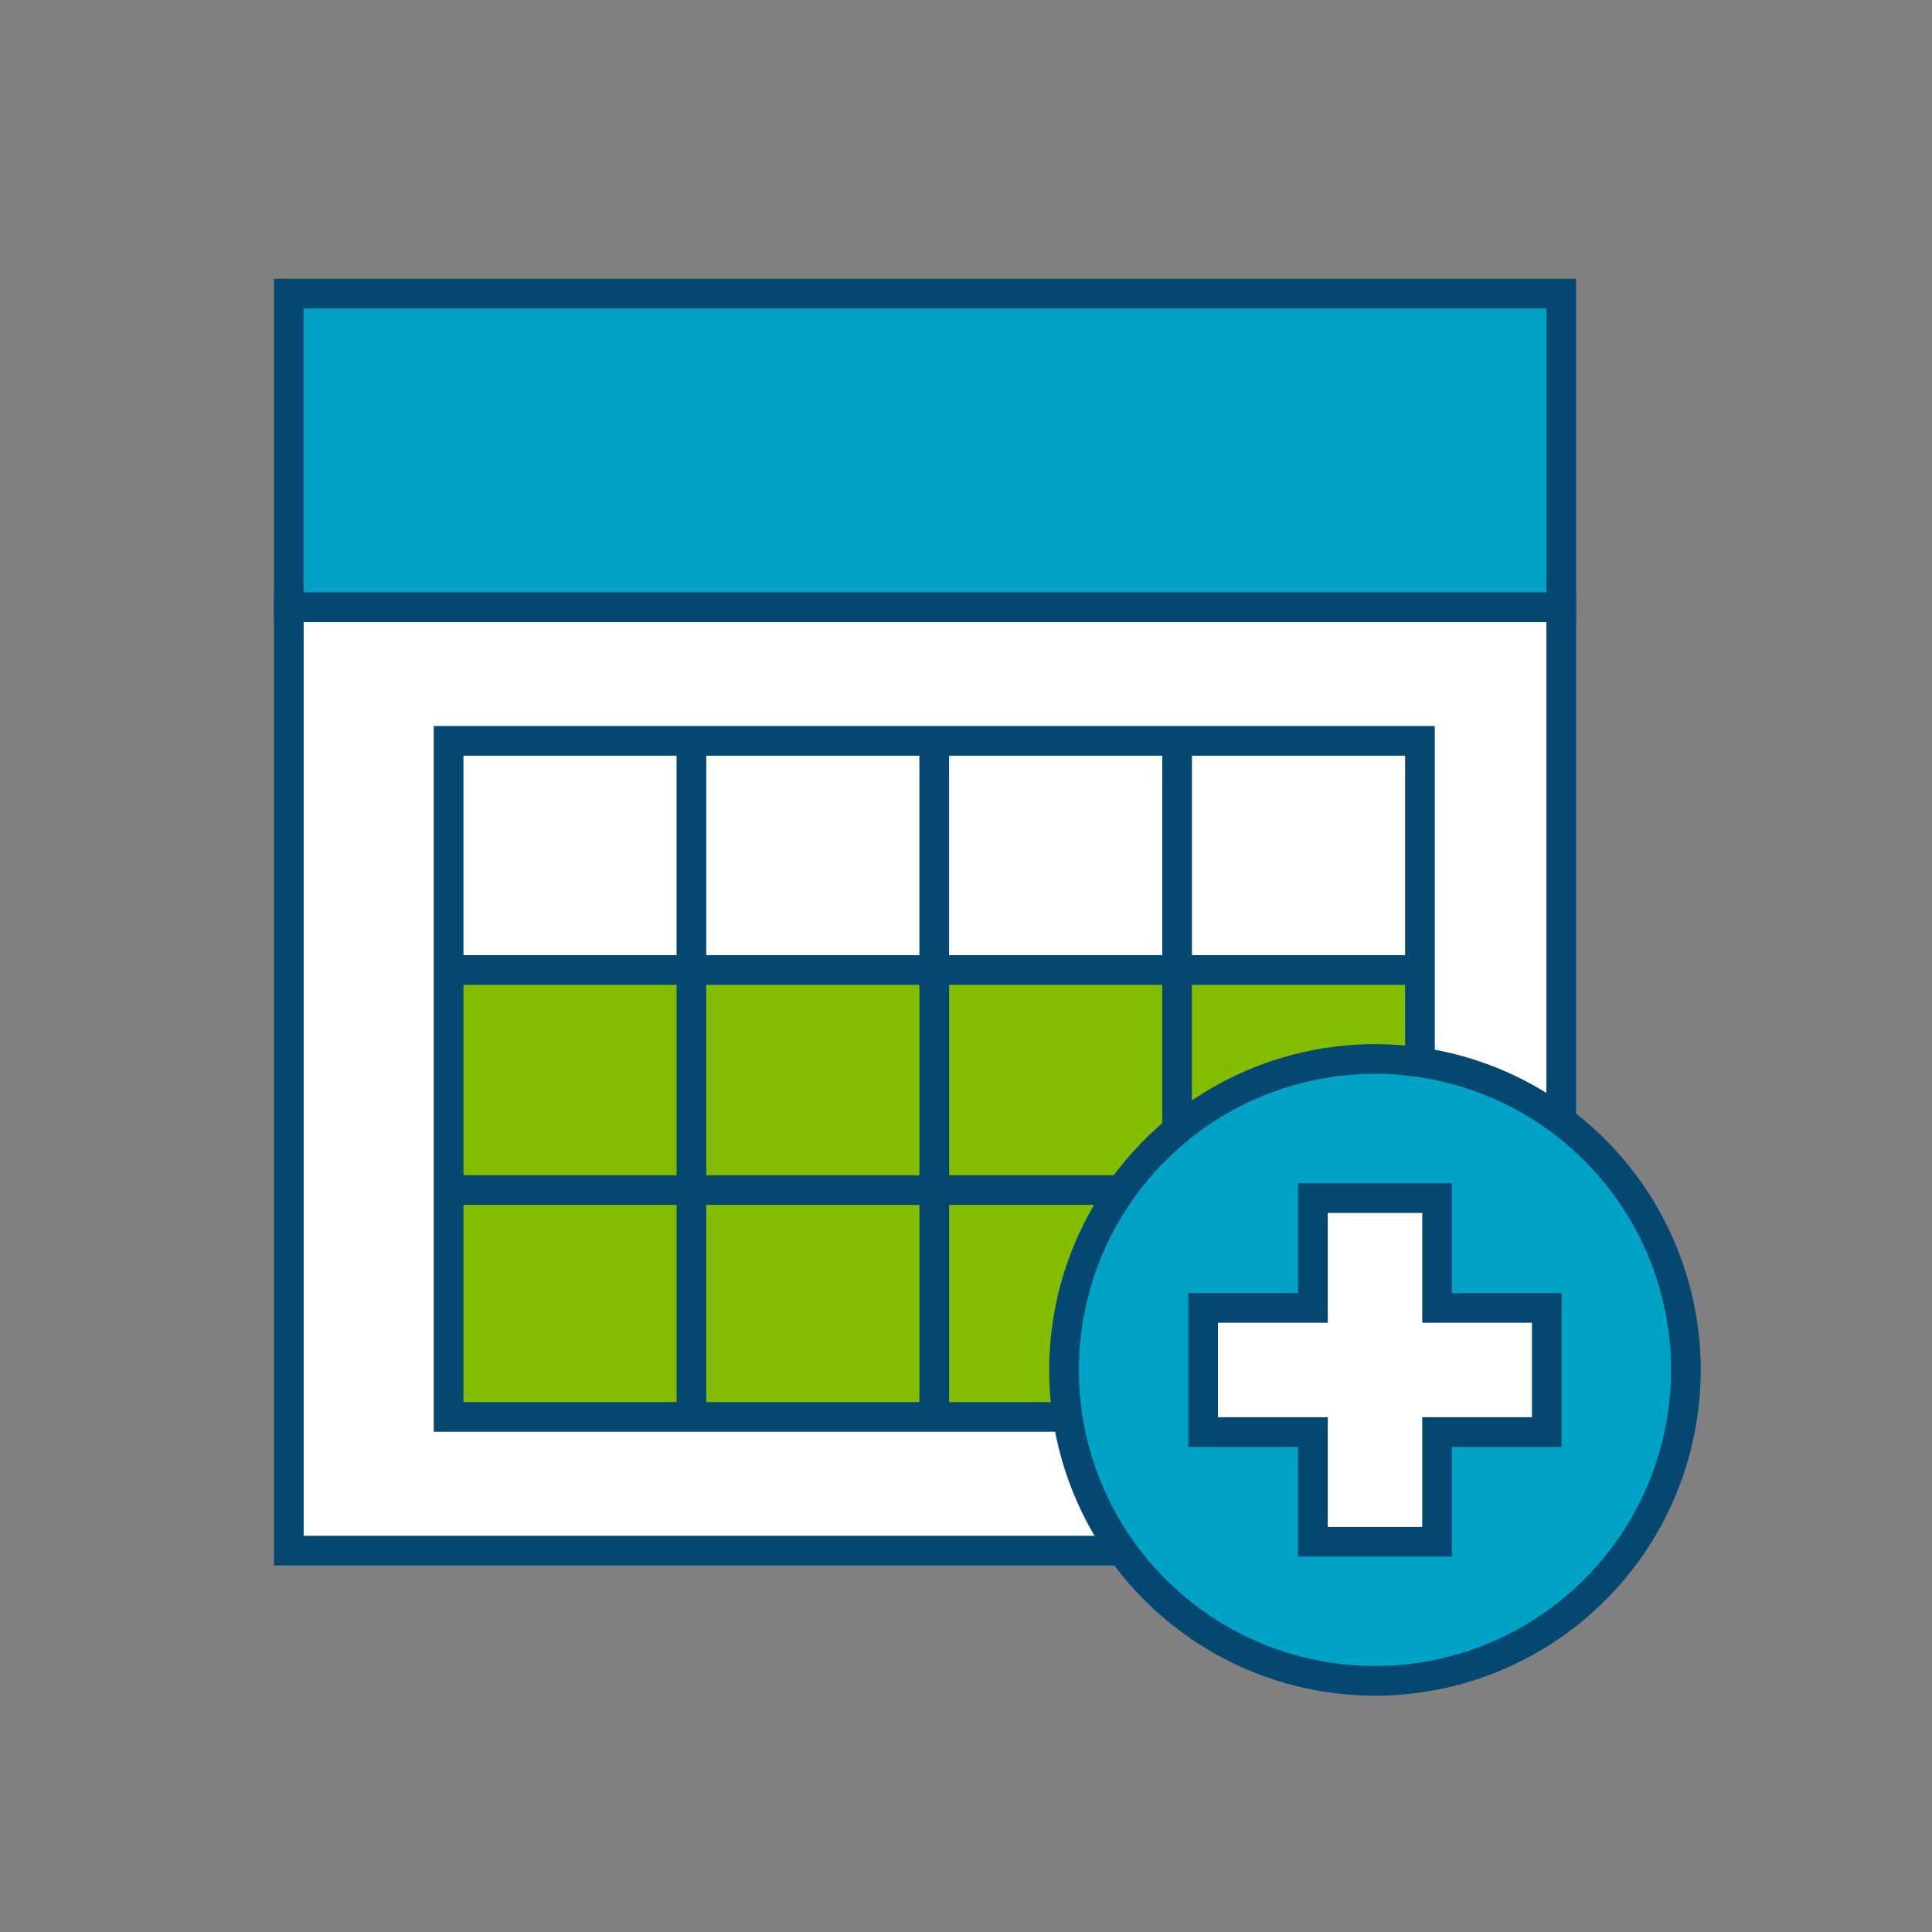
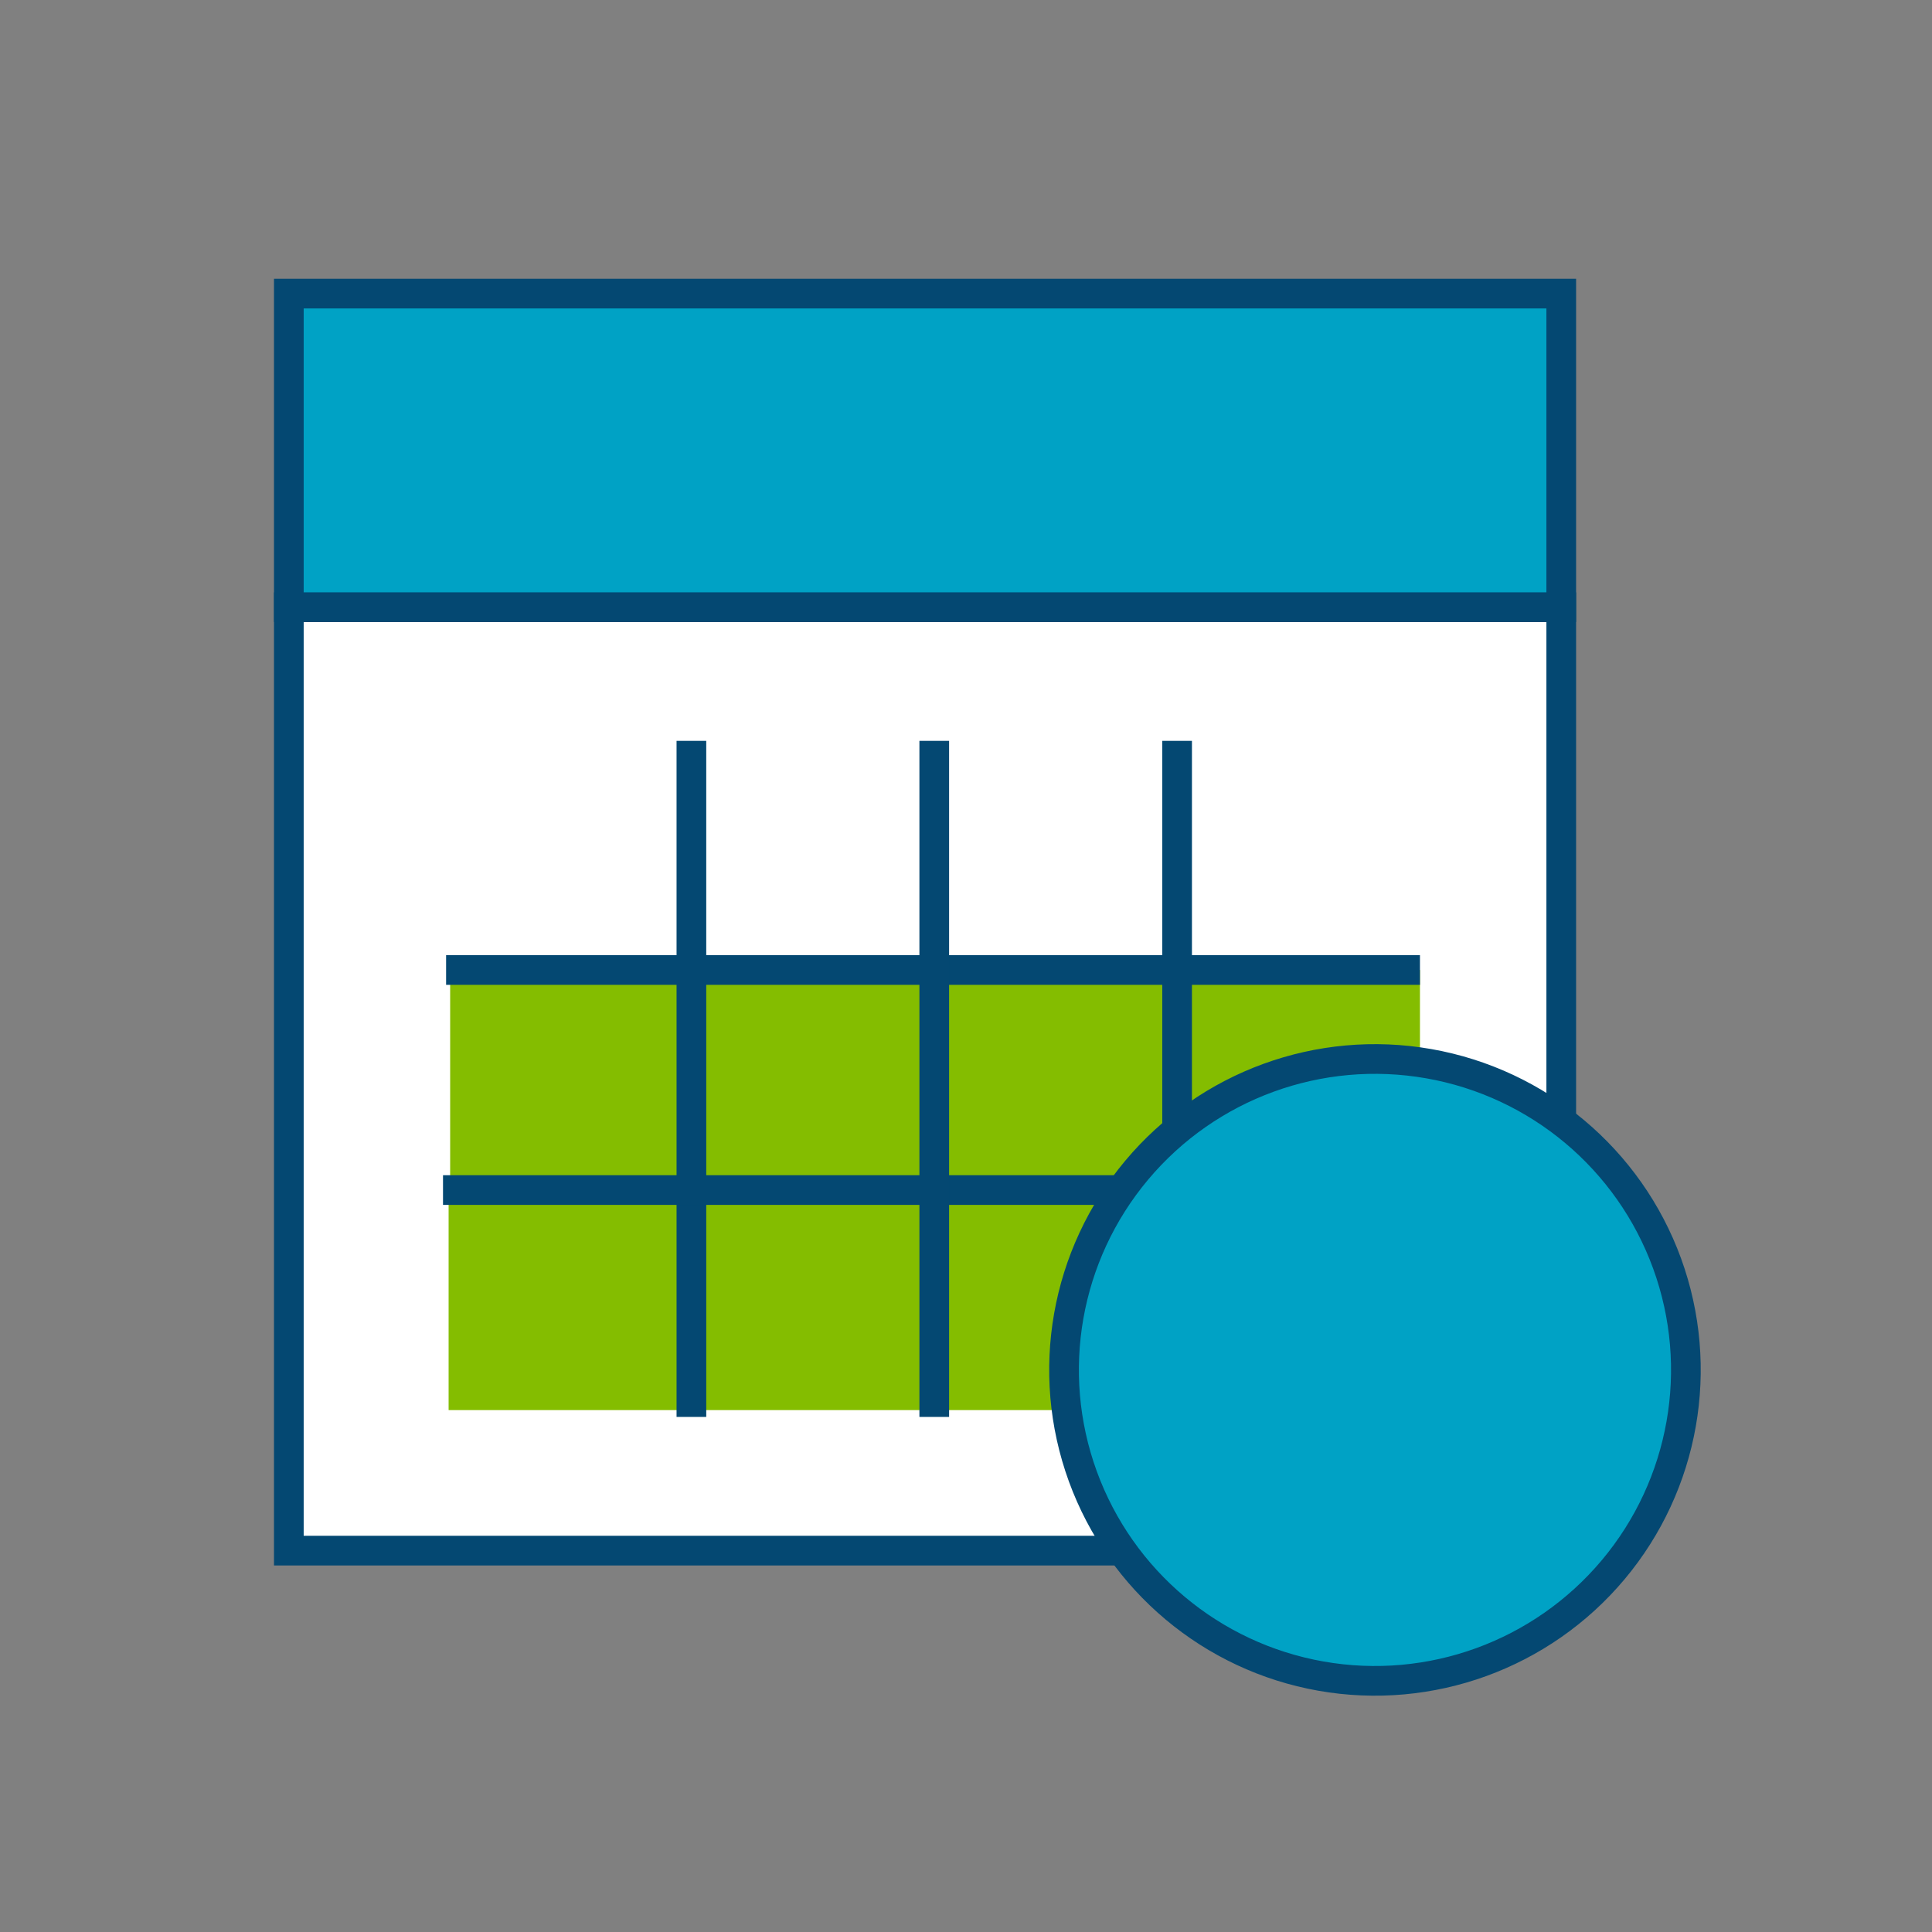
<svg xmlns="http://www.w3.org/2000/svg" id="Icons_Color_RGB" viewBox="0 0 300 300">
  <rect x="0" y="0" width="300" height="300" fill="#808080" stroke="none" />
  <defs>
    <style>.cls-1{fill:#fff;}.cls-1,.cls-3,.cls-4{stroke:#044872;stroke-miterlimit:10;stroke-width:4.61px;}.cls-2{fill:#84bd00;}.cls-3{fill:#00a2c5;}.cls-4{fill:none;}</style>
  </defs>
  <rect class="cls-1" x="44.85" y="94.28" width="197.58" height="146.5" />
  <rect class="cls-2" x="69.9" y="150.62" width="150.59" height="34.17" />
  <rect class="cls-2" x="69.66" y="184.79" width="113.12" height="34.17" />
  <rect class="cls-3" x="44.85" y="45.59" width="197.58" height="48.69" />
-   <rect class="cls-4" x="69.66" y="115.04" width="150.83" height="104.98" />
  <line class="cls-4" x1="107.36" y1="115.04" x2="107.36" y2="220.02" />
  <line class="cls-4" x1="220.49" y1="150.62" x2="69.27" y2="150.62" />
  <line class="cls-4" x1="220.49" y1="184.79" x2="68.79" y2="184.79" />
  <line class="cls-4" x1="145.07" y1="115.04" x2="145.07" y2="220.02" />
  <line class="cls-4" x1="182.78" y1="115.04" x2="182.78" y2="220.02" />
  <circle class="cls-3" cx="213.51" cy="212.73" r="48.28" transform="translate(-33.04 386.09) rotate(-80.01)" />
-   <polygon class="cls-1" points="240.19 203.09 223.15 203.09 223.15 186.04 203.87 186.04 203.87 203.09 186.82 203.09 186.82 222.37 203.87 222.37 203.87 239.41 223.15 239.41 223.15 222.37 240.19 222.37 240.19 203.09" />
</svg>